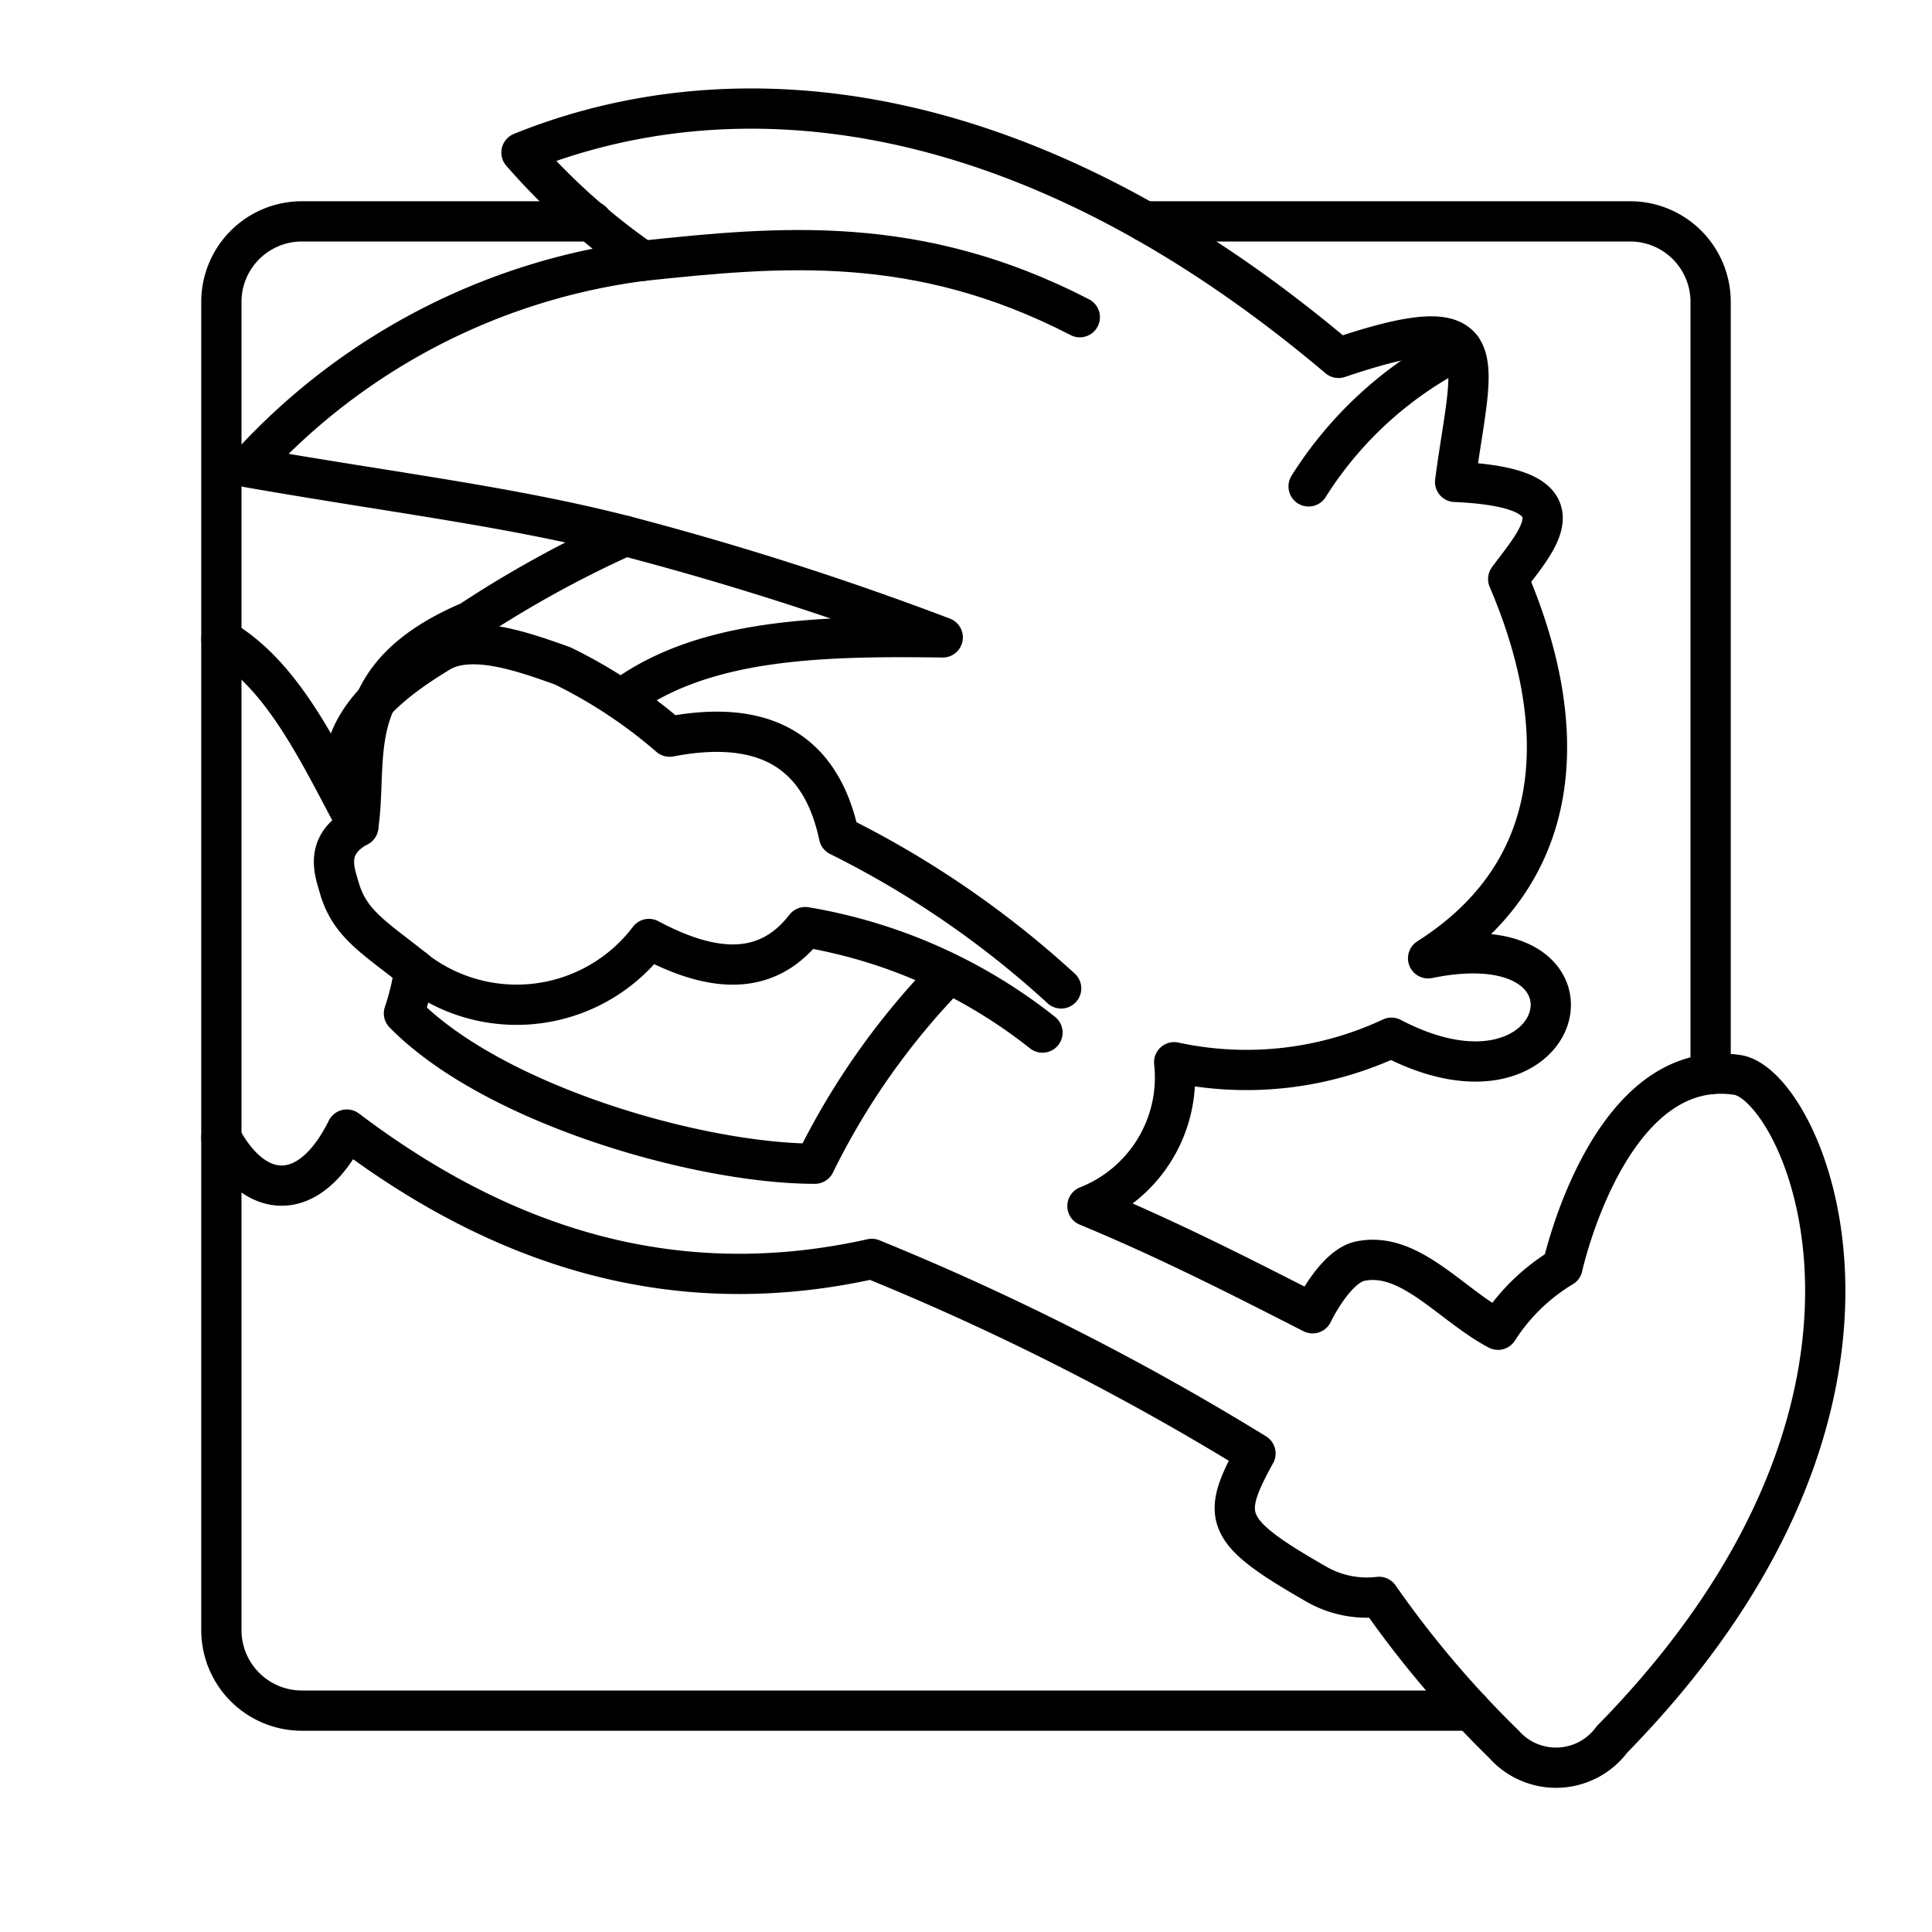
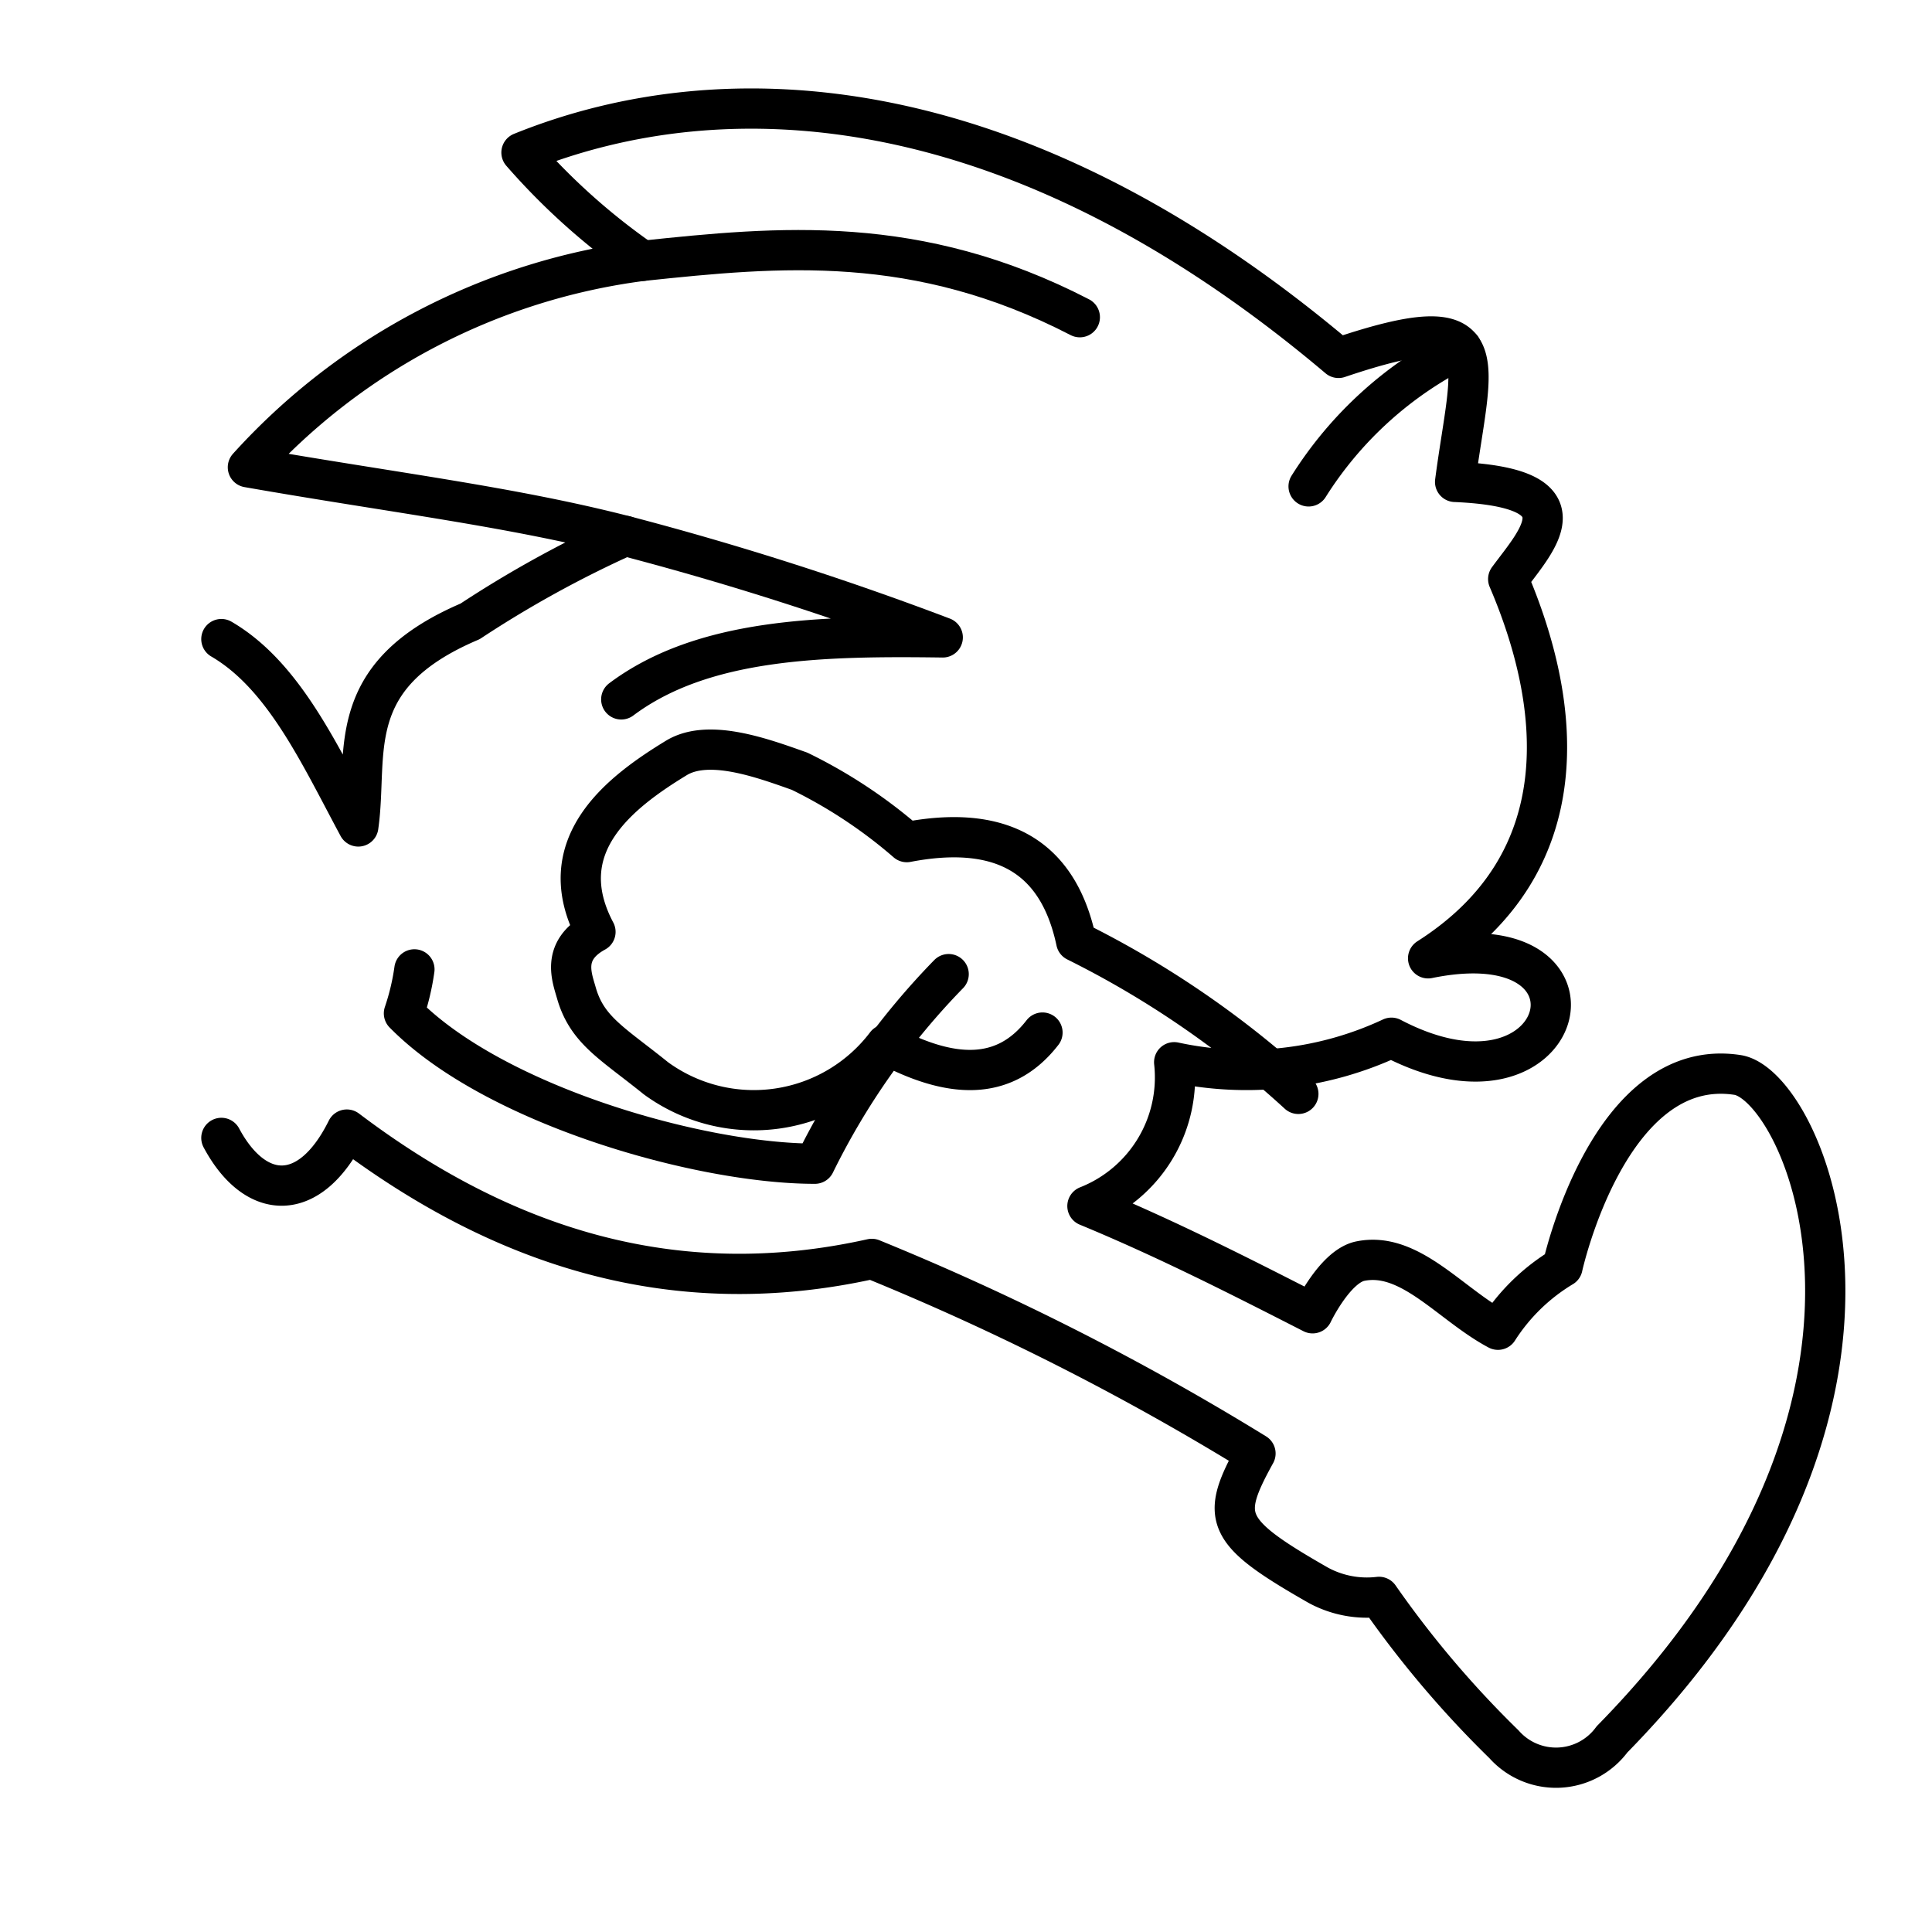
<svg xmlns="http://www.w3.org/2000/svg" width="800px" height="800px" viewBox="0 0 48 48">
  <defs>
    <style>.a{fill:none;stroke:#000000;stroke-linecap:round;stroke-linejoin:round;}</style>
  </defs>
-   <path class="a" d="M14.708,5.5H7.5a2,2,0,0,0-2,2v33a2,2,0,0,0,2,2H36.549M42.5,26.686V7.5a2,2,0,0,0-2-2H28.441" />
  <path class="a" d="M5.5,28.271c.84,1.572,2.194,1.657,3.117-.207,3.886,2.938,8.162,4.301,13.043,3.213a64.909,64.909,0,0,1,9.532,4.834c-.884,1.602-.787,1.933,1.56,3.274a2.534,2.534,0,0,0,1.51.289,25.438,25.438,0,0,0,3.104,3.662,1.727,1.727,0,0,0,2.684-.122c8.328-8.493,4.755-16.255,3.119-16.507-3.199-.492-4.349,4.77-4.349,4.77a4.893,4.893,0,0,0-1.603,1.56c-1.187-.631-2.196-1.969-3.438-1.701-.623.146-1.168,1.292-1.168,1.292-1.816-.927-3.633-1.853-5.594-2.664a3.436,3.436,0,0,0,2.155-3.573,8.497,8.497,0,0,0,5.398-.609c4.4,2.307,5.721-2.957.911-1.973,3.763-2.394,3.327-6.301,1.99-9.422.723-.984,1.998-2.271-1.319-2.414.405-3.092,1.159-4.451-2.897-3.081C25.282,2.154,18.062,1.725,12.956,3.79a16.364,16.364,0,0,0,3.005,2.691,15.97,15.97,0,0,0-9.802,5.128c3.582.628,6.531.974,9.376,1.706a27.624,27.624,0,0,0-3.856,2.123c-3.218,1.37-2.52,3.301-2.777,5.095C7.931,18.726,7.047,16.78,5.5,15.878" />
-   <path class="a" d="M25.9,25.654a12.92,12.92,0,0,0-5.893-2.62c-.968,1.251-2.325,1.127-3.884.295a4.125,4.125,0,0,1-5.719.841c-1.083-.874-1.713-1.191-1.978-2.125-.111-.391-.378-1.046.475-1.513-1.137-2.148.623-3.475,2.008-4.32.802-.489,2.128-.003,3.063.329a12.268,12.268,0,0,1,2.664,1.761c2.276-.437,3.747.288,4.209,2.467a23.886,23.886,0,0,1,5.519,3.788" />
+   <path class="a" d="M25.9,25.654c-.968,1.251-2.325,1.127-3.884.295a4.125,4.125,0,0,1-5.719.841c-1.083-.874-1.713-1.191-1.978-2.125-.111-.391-.378-1.046.475-1.513-1.137-2.148.623-3.475,2.008-4.32.802-.489,2.128-.003,3.063.329a12.268,12.268,0,0,1,2.664,1.761c2.276-.437,3.747.288,4.209,2.467a23.886,23.886,0,0,1,5.519,3.788" />
  <path class="a" d="M10.296,24.084a5.948,5.948,0,0,1-.26,1.093c2.243,2.281,7.352,3.735,10.209,3.735a18.27,18.27,0,0,1,3.324-4.71" />
  <path class="a" d="M15.961,6.481c3.407-.359,6.82-.692,10.867,1.4" />
  <path class="a" d="M15.535,13.315a77.488,77.488,0,0,1,7.887,2.521c-3.009-.041-5.955.019-7.987,1.54" />
  <path class="a" d="M36.31,8.649a9.47,9.47,0,0,0-3.798,3.435" />
</svg>